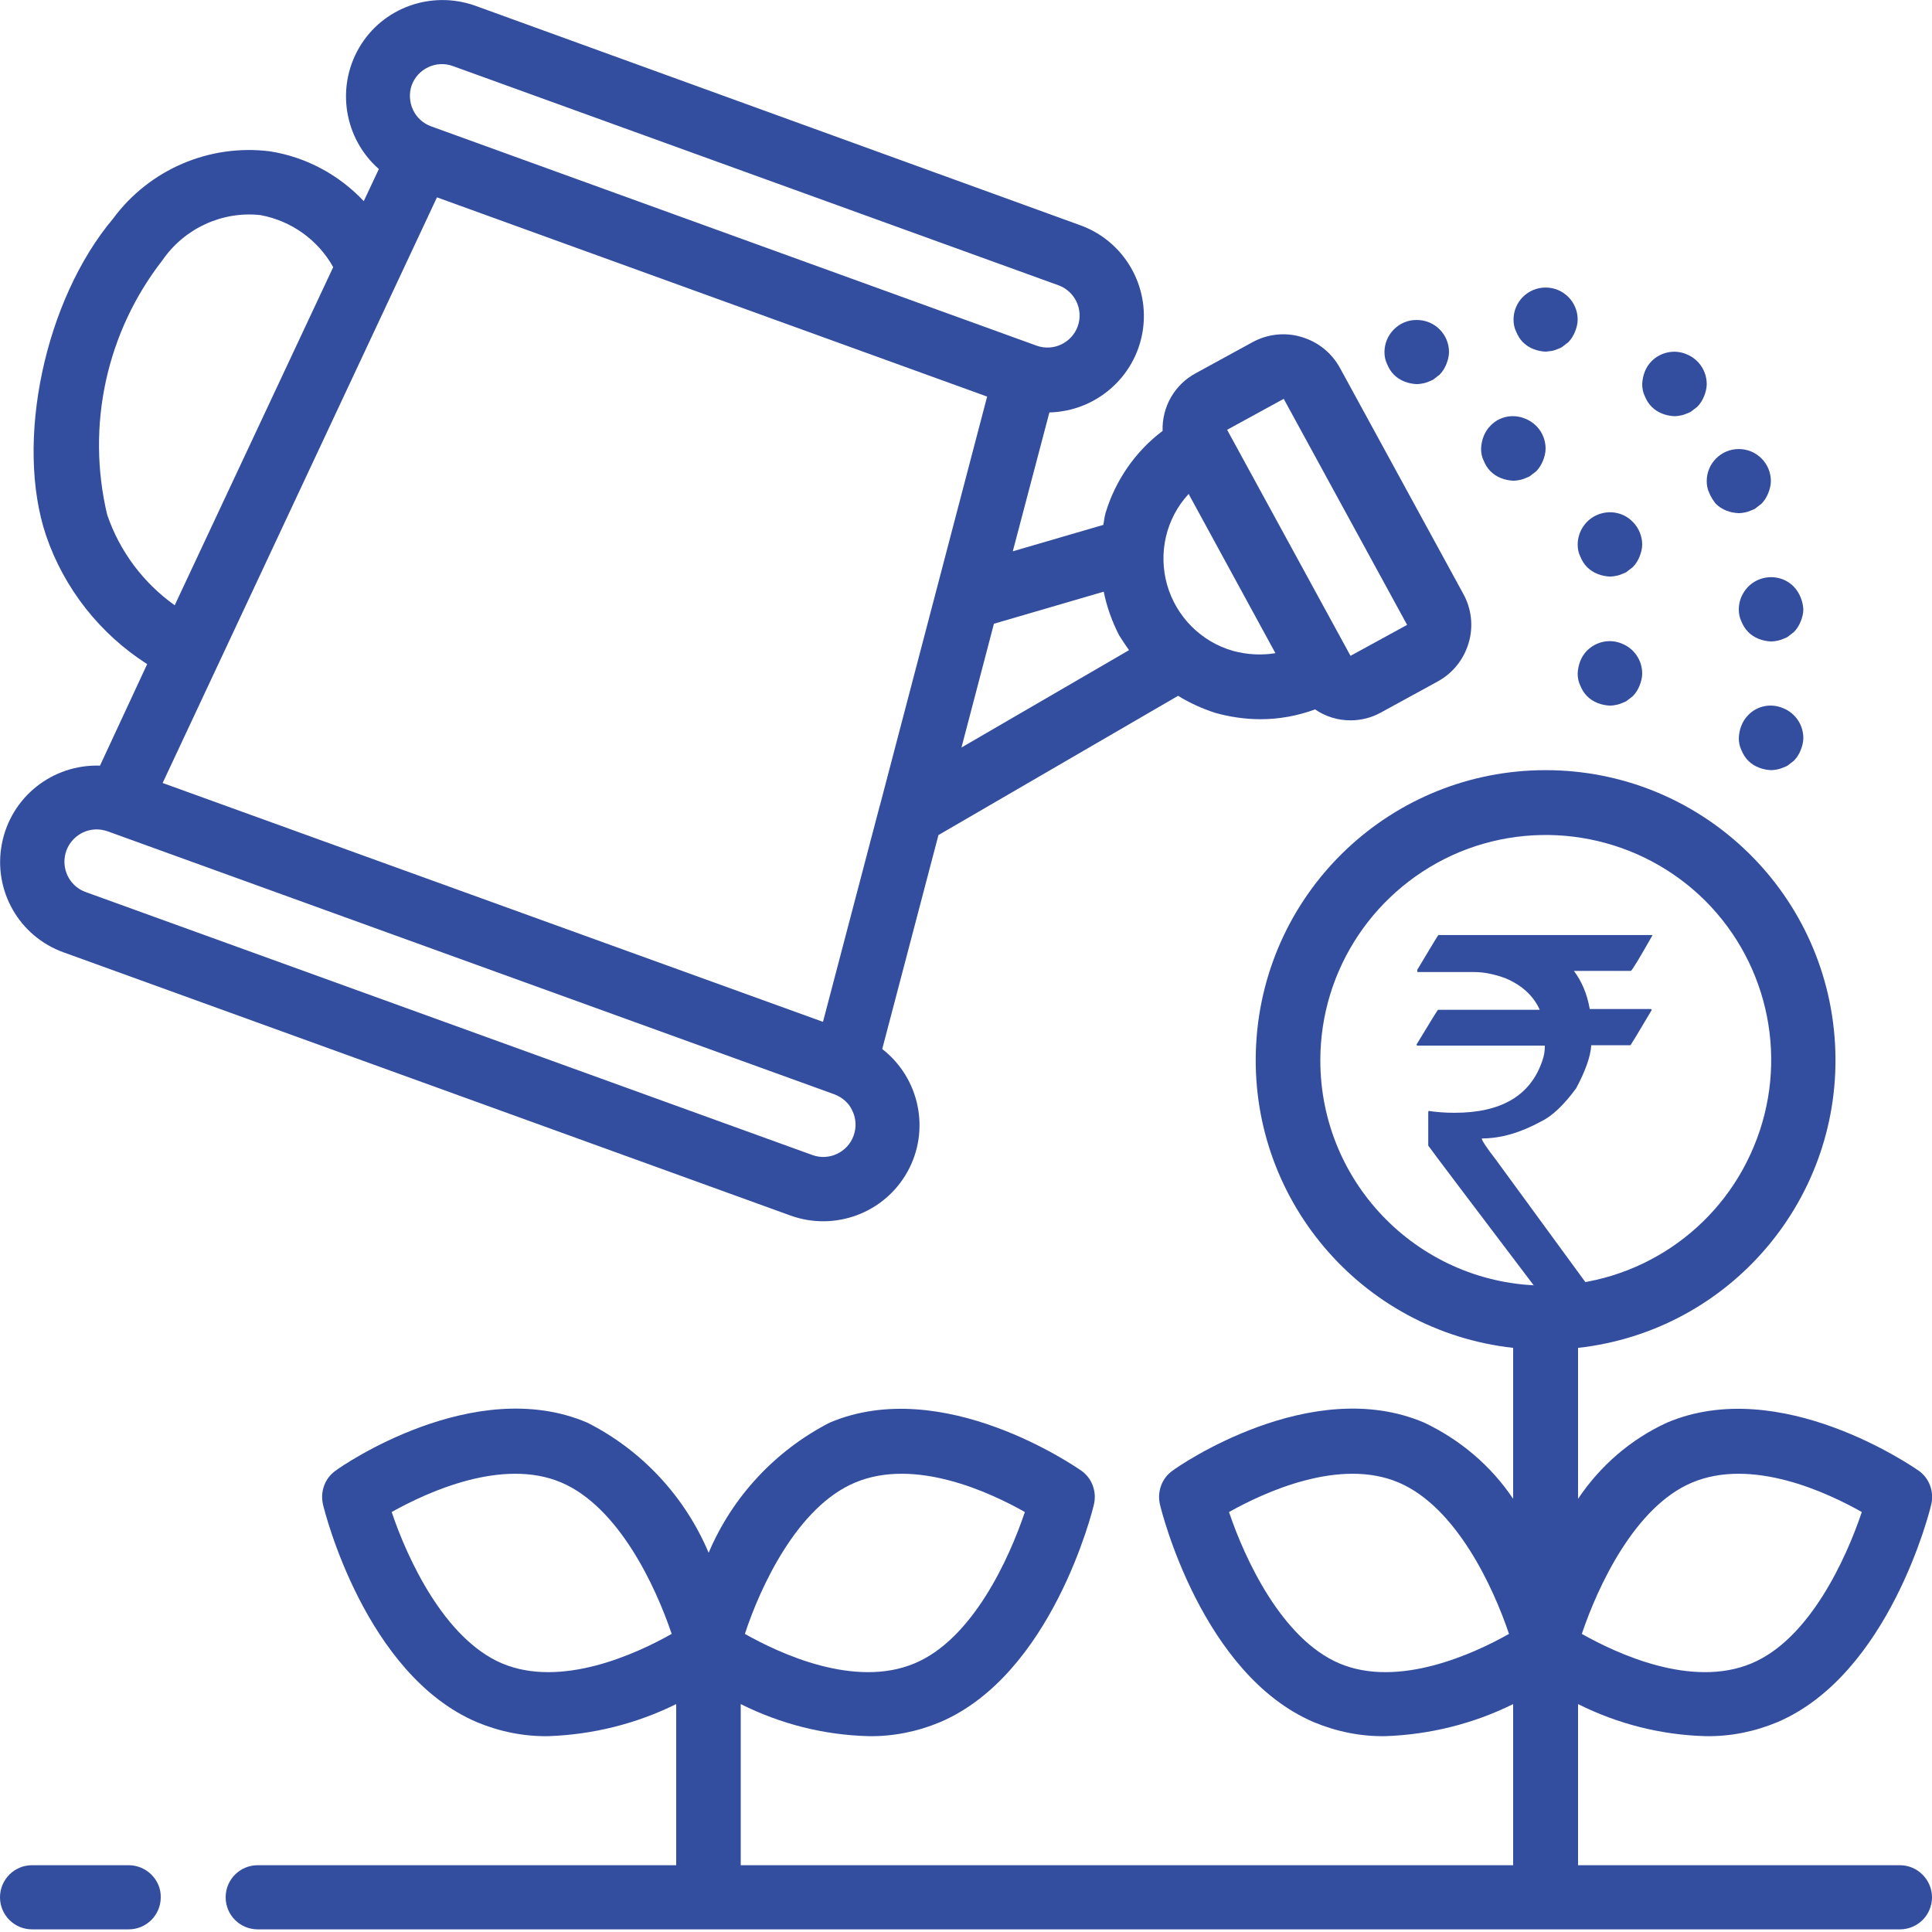
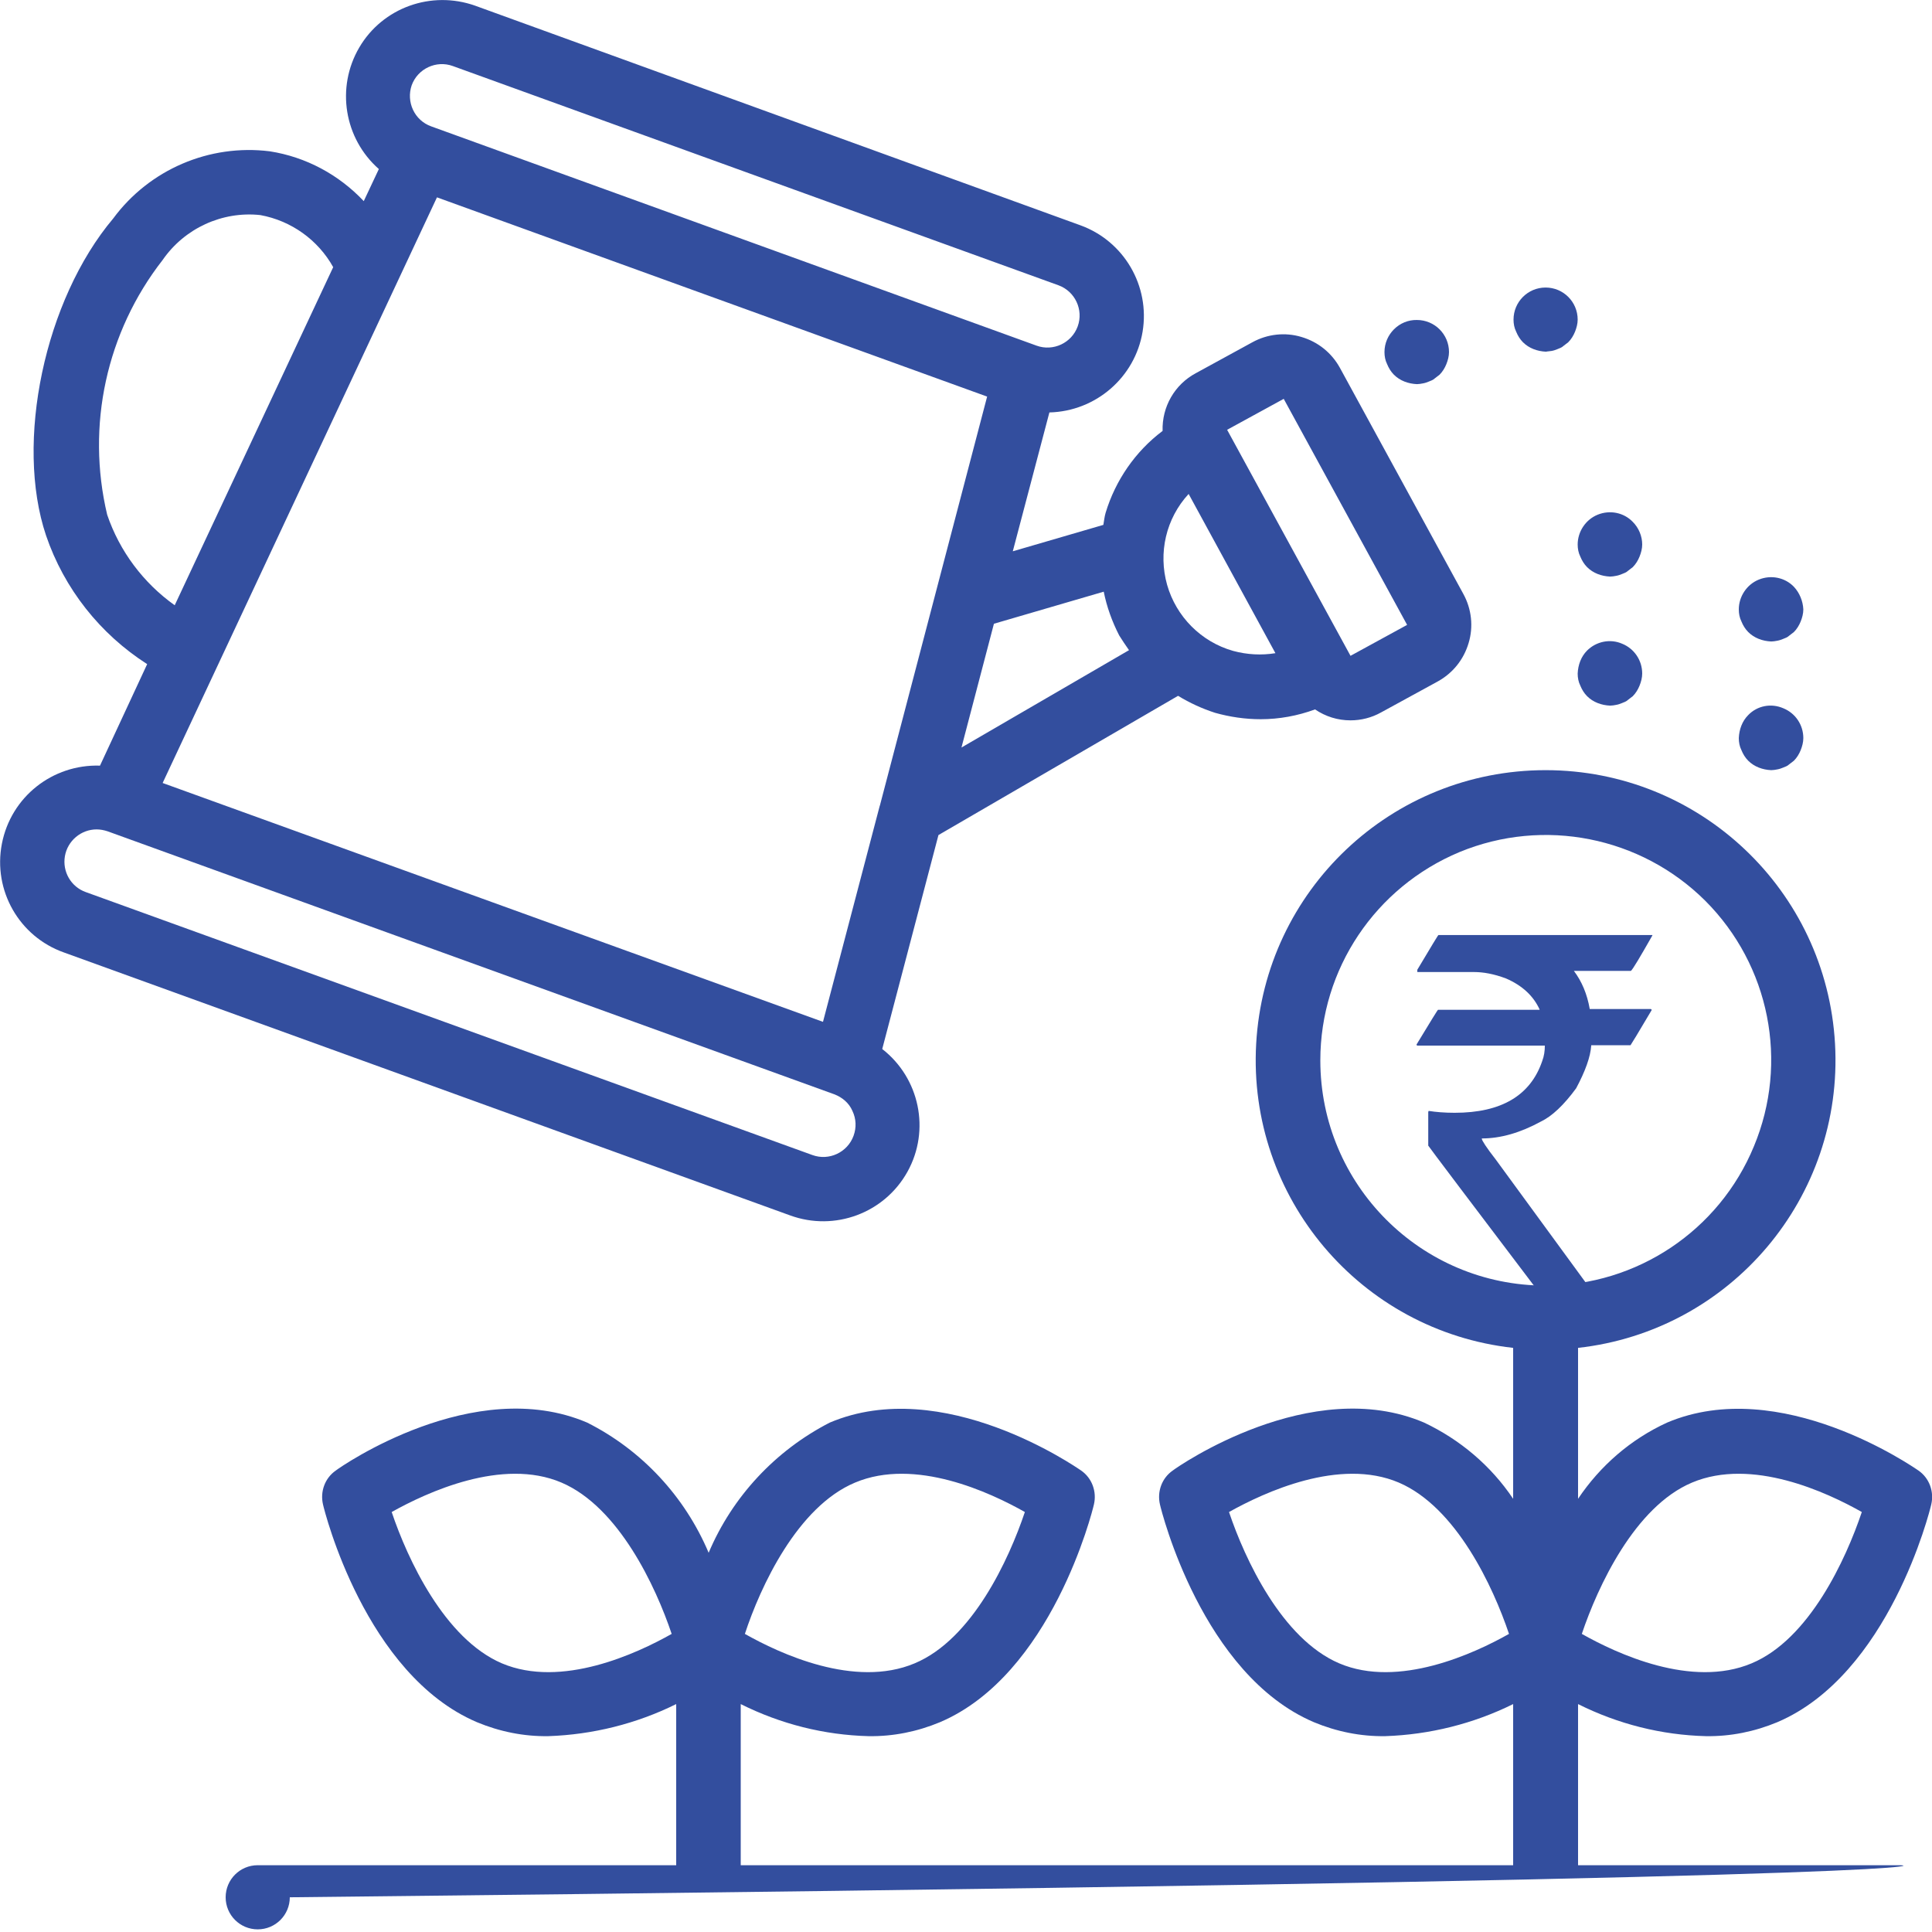
<svg xmlns="http://www.w3.org/2000/svg" version="1.1" id="Layer_1" x="0px" y="0px" viewBox="0 0 512 512" style="enable-background:new 0 0 512 512;" xml:space="preserve">
  <style type="text/css">
	.st0{fill:#334E9E;}
</style>
  <path class="st0" d="M71.5,40.1c-16-2-31.9,4.8-41.5,17.8c-18.2,21.6-26.1,59.3-17.8,84C17,156,26.5,168,39,176l-12.5,26.9  c-12.6-0.4-23.6,8.3-26,20.7s4.6,24.6,16.4,28.8l192.5,69.7c11.8,4.3,25-0.6,31.1-11.6s3.2-24.8-6.7-32.5l14.9-56.7l63.5-36.9  c3.1,1.9,6.4,3.4,9.8,4.5c3.9,1.1,8,1.7,12.1,1.7c4.9,0,9.8-0.9,14.4-2.6c2.8,1.9,6,2.9,9.4,2.9c2.8,0,5.6-0.7,8.1-2.1l15-8.2  c4-2.2,6.9-5.8,8.2-10.2c1.3-4.3,0.8-9-1.4-13l-32.7-59.9c-2.2-4-5.8-6.9-10.2-8.2c-4.3-1.3-9-0.8-13,1.4l-15,8.2  c-5.6,3-9,8.9-8.8,15.3c-7.2,5.4-12.5,13.1-15.1,21.7c-0.3,1-0.4,2.1-0.6,3.2l-24,7l9.7-36.8c12.3-0.3,22.7-9.3,24.7-21.4  s-4.9-24-16.5-28.2L125.9,1.5C114.3-2.6,101.4,2,95.2,12.6c-6.2,10.6-4,24.1,5.2,32.2l-4,8.5C89.8,46.3,81.1,41.6,71.5,40.1z   M261.6,105.1l-28.4,108.3l-0.1,0.3l-15,57.1l-175-63.3l72.7-155.2L261.6,105.1z M28.4,136.4c-5.6-23.6-0.2-48.4,14.7-67.5  c5.8-8.4,15.8-13,25.9-11.9c8.2,1.5,15.3,6.6,19.3,13.8l-42,89.6C38,154.5,31.7,146.1,28.4,136.4z M226.2,301  c-1.6,4.4-6.5,6.7-10.9,5.1L22.7,236.4c-3.9-1.4-6.2-5.4-5.5-9.5s4.3-7.1,8.4-7.1c1,0,2,0.2,2.9,0.5L221.1,290  c2.1,0.8,3.9,2.3,4.8,4.4C226.9,296.5,227,298.8,226.2,301z M326.8,172.5c-8.5-2.4-15.1-9.1-17.5-17.5c-2.4-8.5-0.3-17.6,5.7-24.1  l23,42.2C334.3,173.7,330.5,173.5,326.8,172.5z M340.2,105.7l32.7,59.9l-15,8.2l-32.7-59.9L340.2,105.7z M292.5,156.8  c0.8,4,2.2,7.9,4.1,11.6c0.8,1.3,1.7,2.6,2.6,3.9l-44.4,25.8l8.6-32.8L292.5,156.8z M109.1,22.6c1.6-4.4,6.5-6.7,10.9-5.1  l160.5,58.1c4.4,1.6,6.7,6.5,5.1,10.9s-6.5,6.7-10.9,5.1L114.3,33.5C109.8,31.9,107.6,27,109.1,22.6z" />
-   <path class="st0" d="M34.1,494.3H8.5c-4.7,0-8.5,3.8-8.5,8.5s3.8,8.5,8.5,8.5h25.6c4.7,0,8.5-3.8,8.5-8.5  C42.7,498.2,38.8,494.3,34.1,494.3z" />
-   <path class="st0" d="M503.5,494.3h-85.3v-42.7c10.6,5.3,22.1,8.2,33.9,8.5c6.5,0.1,12.9-1.2,18.9-3.7c29.6-12.6,40.4-55.9,40.8-57.7  c0.8-3.4-0.5-7-3.4-9c-1.5-1-36.6-25.4-66.6-12.7c-9.6,4.4-17.7,11.4-23.6,20.2v-40c40.5-4.5,70.4-39.9,68.1-80.6  s-35.9-72.5-76.7-72.5s-74.4,31.8-76.7,72.5c-2.3,40.7,27.6,76.1,68.1,80.6v40c-5.9-8.8-14.1-15.7-23.6-20.2  c-30-12.8-65.2,11.6-66.6,12.7c-2.9,2-4.2,5.6-3.4,9c0.4,1.8,11.2,45.1,40.8,57.7c6,2.5,12.4,3.8,18.9,3.7  c11.8-0.4,23.4-3.3,33.9-8.5v42.7H196.3v-42.7c10.6,5.3,22.1,8.2,33.9,8.5c6.5,0.1,12.9-1.2,18.9-3.7c29.6-12.6,40.4-55.9,40.8-57.7  c0.8-3.4-0.5-7-3.4-9c-1.5-1-36.6-25.4-66.6-12.7c-14.4,7.4-25.8,19.6-32.1,34.5c-6.3-14.9-17.7-27.2-32.2-34.5  c-30-12.8-65.2,11.6-66.6,12.7c-2.9,2-4.2,5.6-3.4,9c0.4,1.8,11.2,45.1,40.8,57.7c6,2.5,12.4,3.8,18.9,3.7  c11.8-0.4,23.4-3.3,33.9-8.5v42.7H68.3c-4.7,0-8.5,3.8-8.5,8.5s3.8,8.5,8.5,8.5h435.2c4.7,0,8.5-3.8,8.5-8.5  C512,498.2,508.2,494.3,503.5,494.3z M448.4,392.9c15.9-6.7,35.8,2.6,45,7.8c-4.2,12.5-13.9,33.7-29.2,40.1  c-15.9,6.7-35.8-2.6-45-7.8C423.4,420.5,433.2,399.3,448.4,392.9z M349.9,281c0-24.2,14.6-45.9,36.9-55.2c22.3-9.2,48-4.1,65.1,12.9  c17.1,17.1,22.2,42.8,12.9,65.1c-9.2,22.3-31,36.9-55.2,36.9C376.6,340.7,349.9,314,349.9,281z M354.9,440.8  c-15.2-6.5-25-27.6-29.2-40.1c9.3-5.2,29.3-14.5,45-7.8c15.2,6.5,25,27.6,29.2,40.1C390.7,438.2,370.6,447.5,354.9,440.8z   M226.6,392.9c15.9-6.7,35.8,2.6,45,7.8c-4.2,12.5-13.9,33.7-29.2,40.1c-15.9,6.7-35.8-2.6-45-7.8  C201.5,420.5,211.3,399.3,226.6,392.9z M133,440.8c-15.2-6.5-25-27.6-29.2-40.1c9.3-5.2,29.3-14.5,45-7.8  c15.2,6.5,25,27.6,29.2,40.1C168.8,438.2,148.8,447.5,133,440.8z" />
+   <path class="st0" d="M503.5,494.3h-85.3v-42.7c10.6,5.3,22.1,8.2,33.9,8.5c6.5,0.1,12.9-1.2,18.9-3.7c29.6-12.6,40.4-55.9,40.8-57.7  c0.8-3.4-0.5-7-3.4-9c-1.5-1-36.6-25.4-66.6-12.7c-9.6,4.4-17.7,11.4-23.6,20.2v-40c40.5-4.5,70.4-39.9,68.1-80.6  s-35.9-72.5-76.7-72.5s-74.4,31.8-76.7,72.5c-2.3,40.7,27.6,76.1,68.1,80.6v40c-5.9-8.8-14.1-15.7-23.6-20.2  c-30-12.8-65.2,11.6-66.6,12.7c-2.9,2-4.2,5.6-3.4,9c0.4,1.8,11.2,45.1,40.8,57.7c6,2.5,12.4,3.8,18.9,3.7  c11.8-0.4,23.4-3.3,33.9-8.5v42.7H196.3v-42.7c10.6,5.3,22.1,8.2,33.9,8.5c6.5,0.1,12.9-1.2,18.9-3.7c29.6-12.6,40.4-55.9,40.8-57.7  c0.8-3.4-0.5-7-3.4-9c-1.5-1-36.6-25.4-66.6-12.7c-14.4,7.4-25.8,19.6-32.1,34.5c-6.3-14.9-17.7-27.2-32.2-34.5  c-30-12.8-65.2,11.6-66.6,12.7c-2.9,2-4.2,5.6-3.4,9c0.4,1.8,11.2,45.1,40.8,57.7c6,2.5,12.4,3.8,18.9,3.7  c11.8-0.4,23.4-3.3,33.9-8.5v42.7H68.3c-4.7,0-8.5,3.8-8.5,8.5s3.8,8.5,8.5,8.5c4.7,0,8.5-3.8,8.5-8.5  C512,498.2,508.2,494.3,503.5,494.3z M448.4,392.9c15.9-6.7,35.8,2.6,45,7.8c-4.2,12.5-13.9,33.7-29.2,40.1  c-15.9,6.7-35.8-2.6-45-7.8C423.4,420.5,433.2,399.3,448.4,392.9z M349.9,281c0-24.2,14.6-45.9,36.9-55.2c22.3-9.2,48-4.1,65.1,12.9  c17.1,17.1,22.2,42.8,12.9,65.1c-9.2,22.3-31,36.9-55.2,36.9C376.6,340.7,349.9,314,349.9,281z M354.9,440.8  c-15.2-6.5-25-27.6-29.2-40.1c9.3-5.2,29.3-14.5,45-7.8c15.2,6.5,25,27.6,29.2,40.1C390.7,438.2,370.6,447.5,354.9,440.8z   M226.6,392.9c15.9-6.7,35.8,2.6,45,7.8c-4.2,12.5-13.9,33.7-29.2,40.1c-15.9,6.7-35.8-2.6-45-7.8  C201.5,420.5,211.3,399.3,226.6,392.9z M133,440.8c-15.2-6.5-25-27.6-29.2-40.1c9.3-5.2,29.3-14.5,45-7.8  c15.2,6.5,25,27.6,29.2,40.1C168.8,438.2,148.8,447.5,133,440.8z" />
  <path class="st0" d="M366.9,93.3c0,1.1,0.2,2.2,0.7,3.2c0.4,1,1,2,1.8,2.8c1.6,1.6,3.8,2.4,6.1,2.5c0.5,0,1.1-0.1,1.6-0.2  c0.6-0.1,1.1-0.3,1.6-0.5s1.1-0.4,1.5-0.8l1.3-1c0.8-0.8,1.4-1.8,1.8-2.8s0.7-2.1,0.7-3.2c0-4.7-3.8-8.5-8.5-8.5  C370.8,84.7,366.9,88.6,366.9,93.3z" />
  <path class="st0" d="M411.2,93c0.6-0.1,1.1-0.3,1.6-0.5s1.1-0.4,1.5-0.8l1.3-1c0.8-0.8,1.4-1.8,1.8-2.8s0.7-2.1,0.7-3.2  c0-4.7-3.8-8.5-8.5-8.5s-8.5,3.8-8.5,8.5c0,1.1,0.2,2.2,0.7,3.2c0.4,1,1,2,1.8,2.8c1.6,1.6,3.8,2.4,6.1,2.5  C410.1,93.1,410.7,93.1,411.2,93z" />
-   <path class="st0" d="M395,112.8c-1.6,1.6-2.4,3.8-2.5,6.1c0,1.1,0.2,2.2,0.7,3.2c0.4,1,1,2,1.8,2.8c1.6,1.6,3.8,2.4,6.1,2.5  c0.5,0,1.1-0.1,1.6-0.2c0.6-0.1,1.1-0.3,1.6-0.5s1.1-0.4,1.5-0.8l1.3-1c0.8-0.8,1.4-1.8,1.8-2.8s0.7-2.1,0.7-3.2  c0-3.5-2.1-6.6-5.3-7.9C401.1,109.6,397.4,110.3,395,112.8z" />
  <path class="st0" d="M432.7,138.3c-2.4-2.5-6.1-3.2-9.3-1.9c-3.2,1.3-5.3,4.5-5.3,7.9c0,1.1,0.2,2.2,0.7,3.2c0.4,1,1,2,1.8,2.8  c1.6,1.6,3.8,2.4,6.1,2.5c0.5,0,1.1-0.1,1.6-0.2c0.6-0.1,1.1-0.3,1.6-0.5s1.1-0.4,1.5-0.8l1.3-1c0.8-0.8,1.4-1.8,1.8-2.8  s0.7-2.1,0.7-3.2C435.2,142.1,434.3,139.9,432.7,138.3z" />
  <path class="st0" d="M420.6,172.4c-1.6,1.6-2.4,3.8-2.5,6.1c0,1.1,0.2,2.2,0.7,3.2c0.4,1,1,2,1.8,2.8c1.6,1.6,3.8,2.4,6.1,2.5  c0.5,0,1.1-0.1,1.6-0.2c0.6-0.1,1.1-0.3,1.6-0.5s1.1-0.4,1.5-0.8l1.3-1c0.8-0.8,1.4-1.8,1.8-2.8s0.7-2.1,0.7-3.2  c0-3.5-2.1-6.6-5.3-7.9C426.7,169.2,423,170,420.6,172.4z" />
-   <path class="st0" d="M437.7,95.7c-1.6,1.6-2.4,3.8-2.5,6.1c0,1.1,0.2,2.2,0.7,3.2c0.4,1,1,2,1.8,2.8c1.6,1.6,3.8,2.4,6.1,2.5  c0.5,0,1.1-0.1,1.6-0.2c0.6-0.1,1.1-0.3,1.6-0.5s1.1-0.4,1.5-0.8l1.3-1c0.8-0.8,1.4-1.8,1.8-2.8s0.7-2.1,0.7-3.2  c0-3.5-2.1-6.6-5.3-7.9C443.8,92.5,440.1,93.3,437.7,95.7z" />
-   <path class="st0" d="M454.7,133.5c1.6,1.6,3.8,2.4,6.1,2.5c0.5,0,1.1-0.1,1.6-0.2c0.6-0.1,1.1-0.3,1.6-0.5s1.1-0.4,1.5-0.8l1.3-1  c0.8-0.8,1.4-1.8,1.8-2.8s0.7-2.1,0.7-3.2c0-4.7-3.8-8.5-8.5-8.5s-8.5,3.8-8.5,8.5c0,1.1,0.2,2.2,0.7,3.2  C453.4,131.7,454,132.6,454.7,133.5z" />
  <path class="st0" d="M475.4,155.5c-2.4-2.5-6.1-3.2-9.3-1.9c-3.2,1.3-5.3,4.5-5.3,7.9c0,1.1,0.2,2.2,0.7,3.2c0.4,1,1,2,1.8,2.8  c1.6,1.6,3.8,2.4,6.1,2.5c0.5,0,1.1-0.1,1.6-0.2c0.6-0.1,1.1-0.3,1.6-0.5s1.1-0.4,1.5-0.8l1.3-1c0.8-0.8,1.4-1.8,1.8-2.8  s0.7-2.1,0.7-3.2C477.8,159.3,476.9,157.1,475.4,155.5z" />
  <path class="st0" d="M463.3,189.5c-1.6,1.6-2.4,3.8-2.5,6.1c0,1.1,0.2,2.2,0.7,3.2c0.4,1,1,2,1.8,2.8c1.6,1.6,3.8,2.4,6.1,2.5  c0.5,0,1.1-0.1,1.6-0.2c0.6-0.1,1.1-0.3,1.6-0.5s1.1-0.4,1.5-0.8l1.3-1c0.8-0.8,1.4-1.8,1.8-2.8s0.7-2.1,0.7-3.2  c0-3.5-2.1-6.6-5.3-7.9C469.4,186.3,465.7,187,463.3,189.5z" />
  <g>
    <path class="st0" d="M381.2,247.8h56.7v0.1c-3.3,5.8-5.2,9-5.7,9.4h-15.1c2.1,2.8,3.5,6.1,4.2,10.1h16.1c0.2,0,0.3,0.1,0.3,0.3   c-3.6,6.1-5.5,9.2-5.6,9.3h-10.4c-0.2,3.1-1.6,6.9-4,11.4c-3.3,4.5-6.4,7.4-9.3,8.8c-5.5,3-10.7,4.5-15.7,4.5v0.1   c0,0.4,1.2,2.3,3.7,5.5l28,38.3v1.8c0,0.2-0.1,0.3-0.3,0.3h-12.3c-22.2-29.3-33.3-44-33.3-44.1v-8.9l0.1-0.3   c1.9,0.3,4.2,0.5,6.9,0.5c12.4,0,20.1-4.6,23.2-13.7c0.5-1.3,0.7-2.7,0.7-4.1h-33.7c-0.2,0-0.3-0.1-0.3-0.3   c3.7-6.1,5.6-9.2,5.7-9.2H408v-0.1c-1.6-3.5-4.5-6.3-8.9-8.2c-3.2-1.2-6-1.7-8.5-1.7h-15V257C379.3,250.8,381.1,247.8,381.2,247.8z   " />
  </g>
</svg>